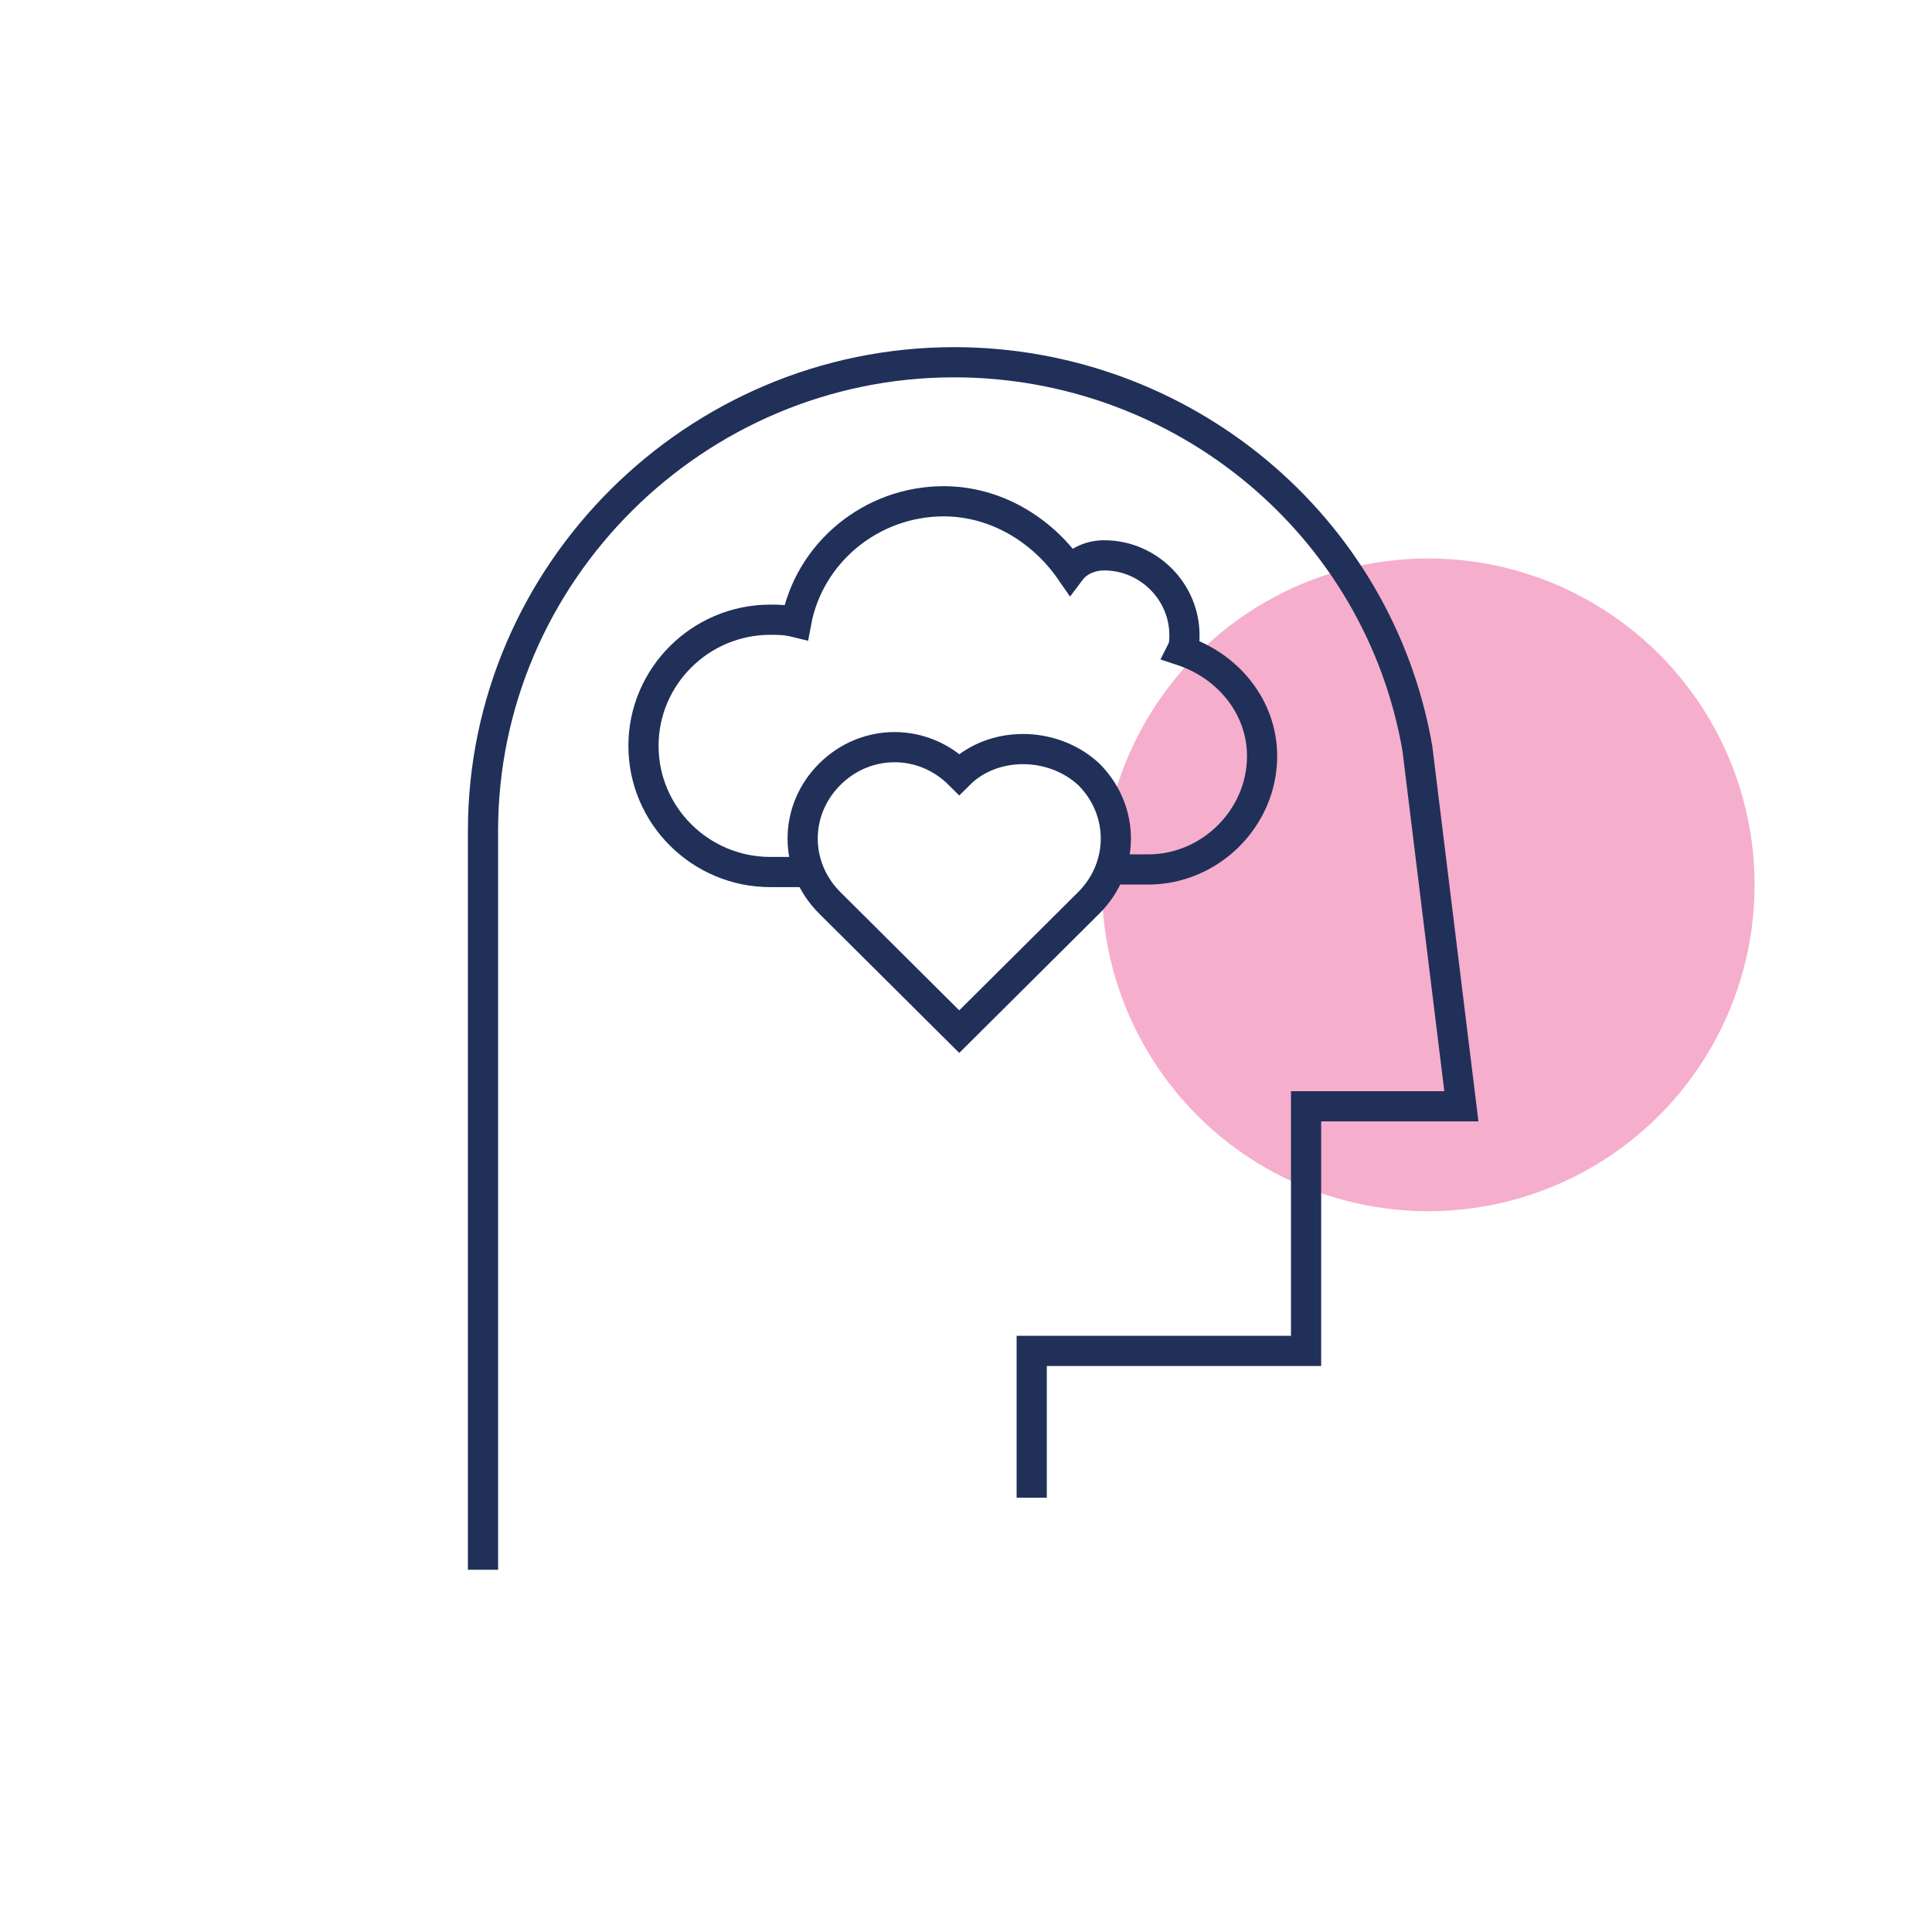
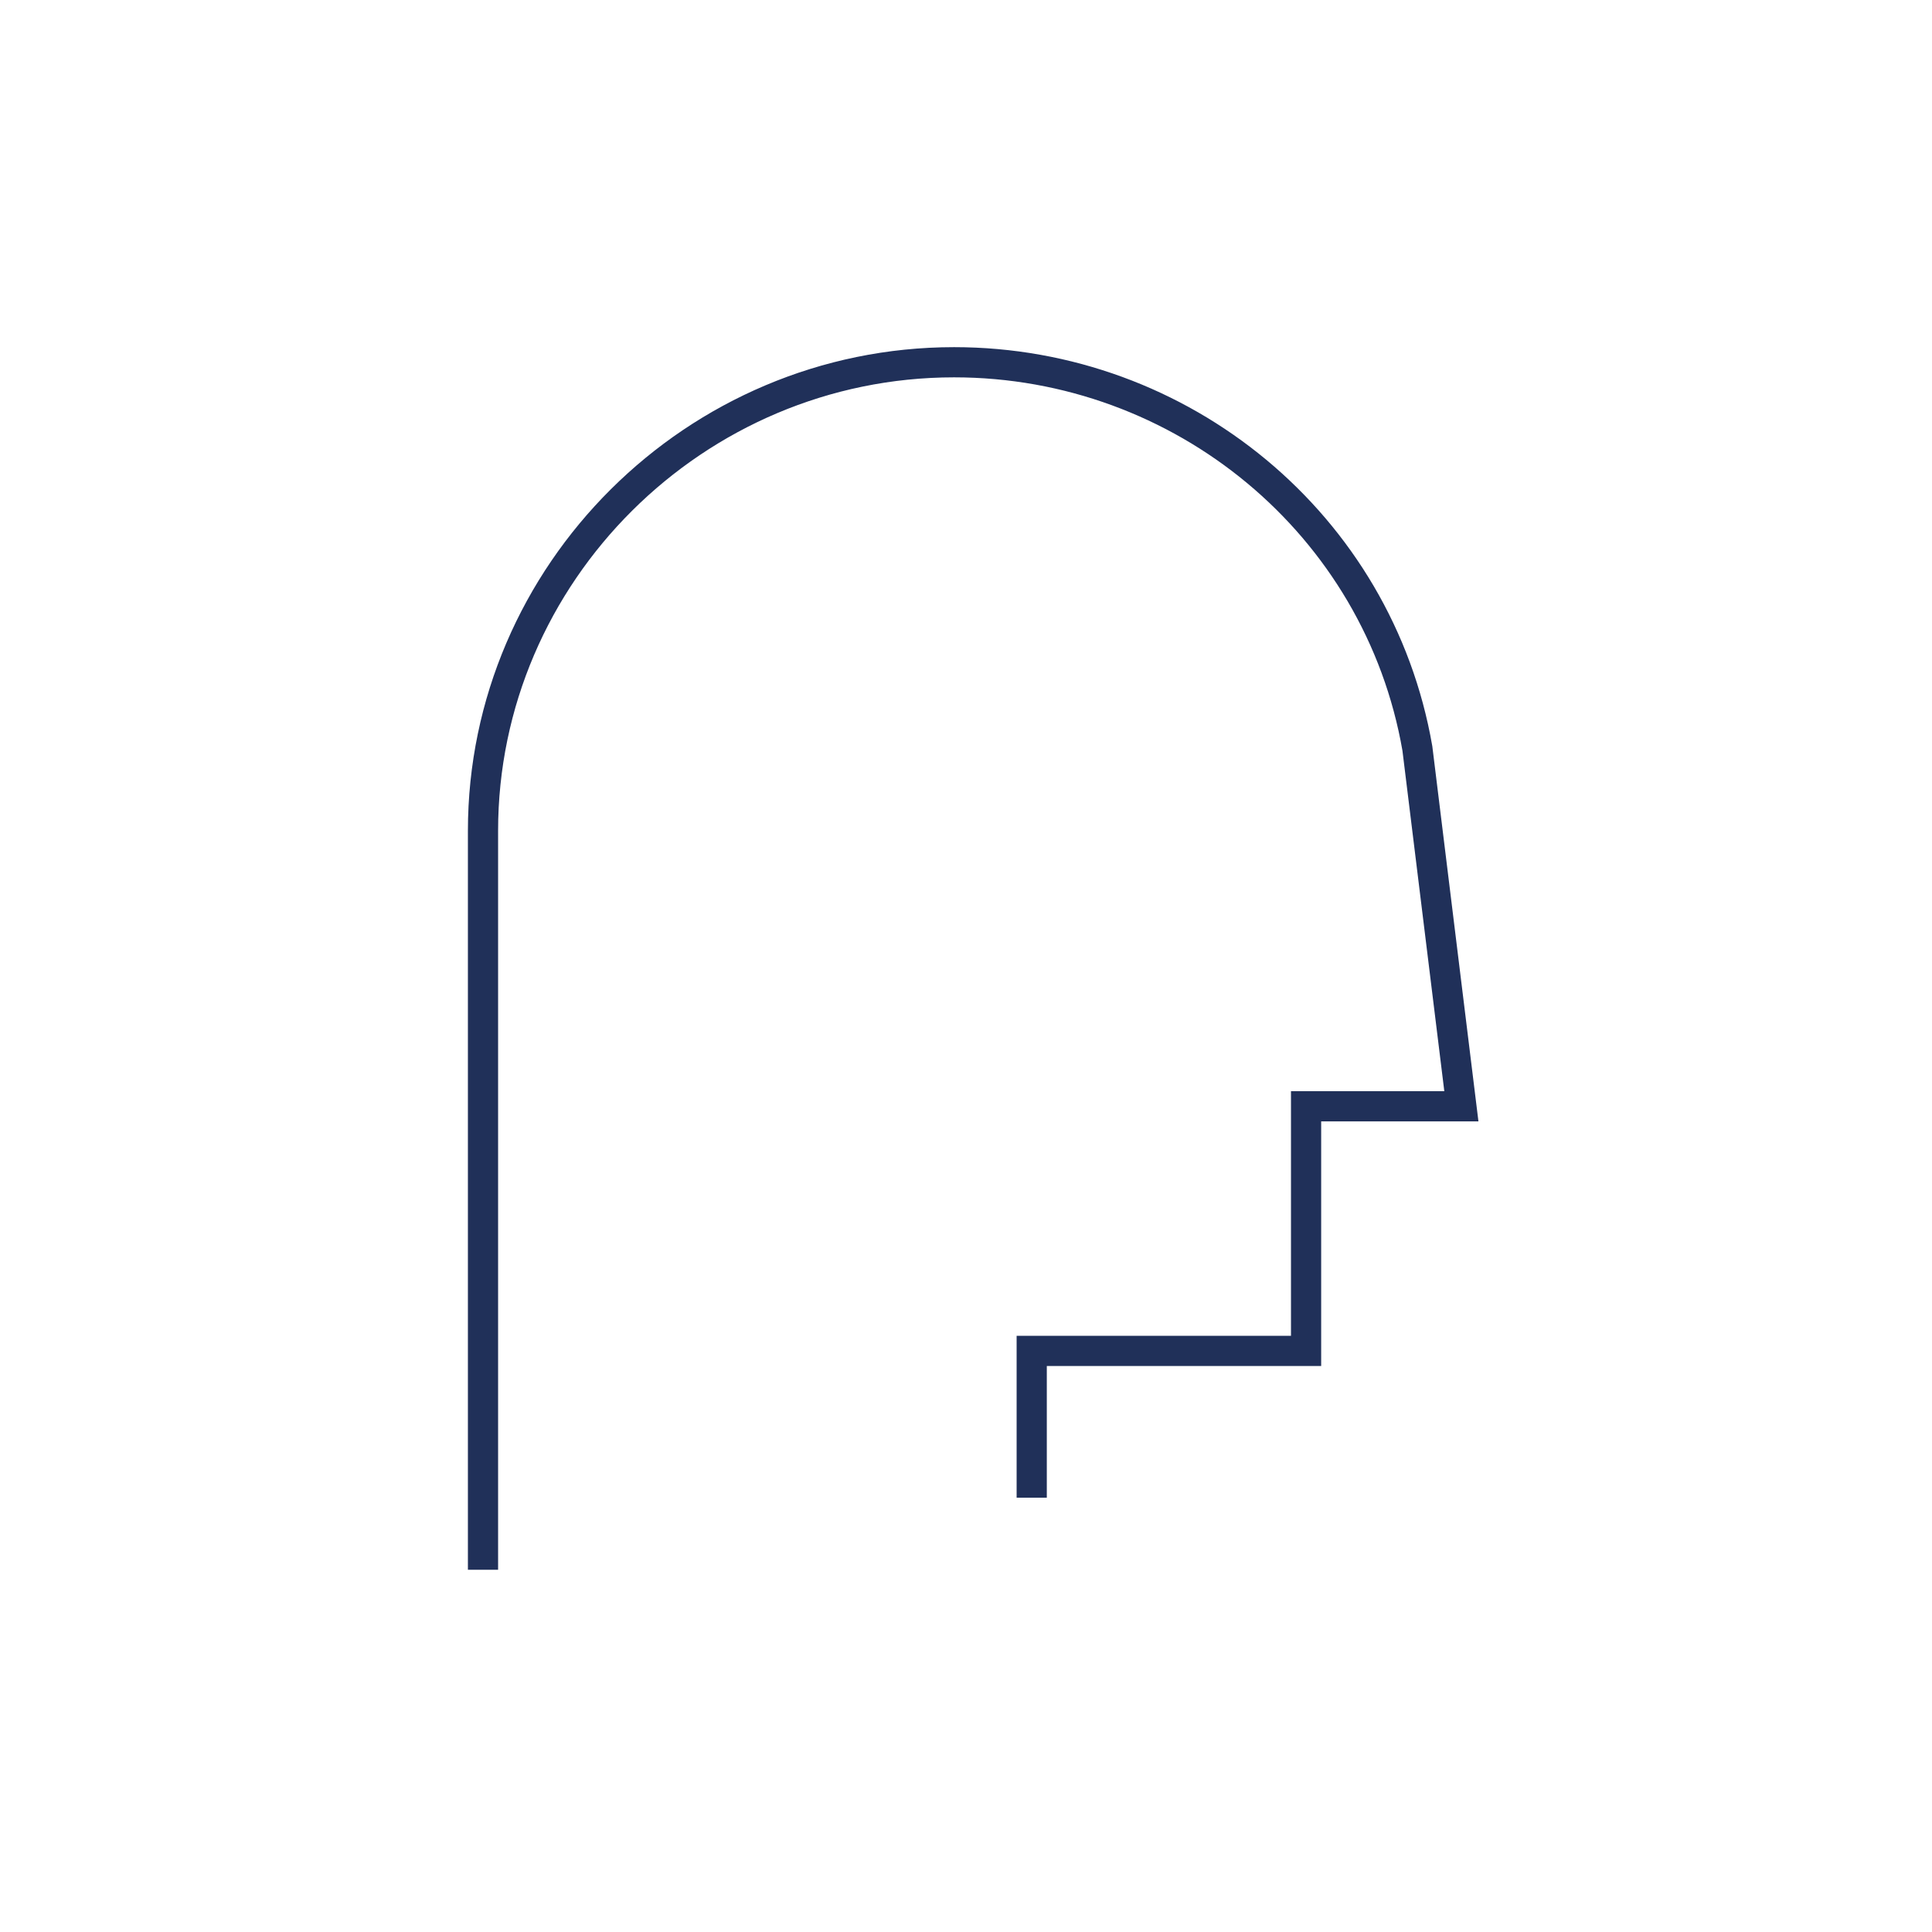
<svg xmlns="http://www.w3.org/2000/svg" width="128" height="128" viewBox="0 0 128 128" fill="none">
-   <circle cx="94.623" cy="58.623" r="21.623" fill="#F6AECD" />
-   <path d="M53.435 57.774H51.035C46.405 57.774 42.632 54.022 42.632 49.416C42.632 44.81 46.405 41.058 51.035 41.058C51.549 41.058 52.064 41.058 52.75 41.228C53.607 36.623 57.723 33.211 62.524 33.211C65.954 33.211 69.04 35.088 70.927 37.817C71.441 37.135 72.299 36.793 73.156 36.793C76.071 36.793 78.472 39.181 78.472 42.081C78.472 42.422 78.472 42.764 78.3 43.105C81.387 44.128 83.617 46.857 83.617 50.098C83.617 54.192 80.187 57.604 76.071 57.604H73.328" stroke="#203059" stroke-width="2" stroke-miterlimit="10" />
-   <path d="M63.553 51.292C61.152 48.904 57.38 48.904 54.979 51.292C52.578 53.68 52.578 57.433 54.979 59.821L63.553 68.349L72.127 59.821C74.528 57.433 74.528 53.68 72.127 51.292C69.727 49.074 65.782 49.074 63.553 51.292Z" stroke="#203059" stroke-width="2" stroke-miterlimit="10" />
  <path d="M32 104V55.045C32 37.987 46.062 24 63.21 24C78.3 24 91.333 34.746 93.905 49.586L96.82 73.296H86.531V89.501H68.354V99.224" stroke="#203059" stroke-width="2" stroke-miterlimit="10" />
</svg>